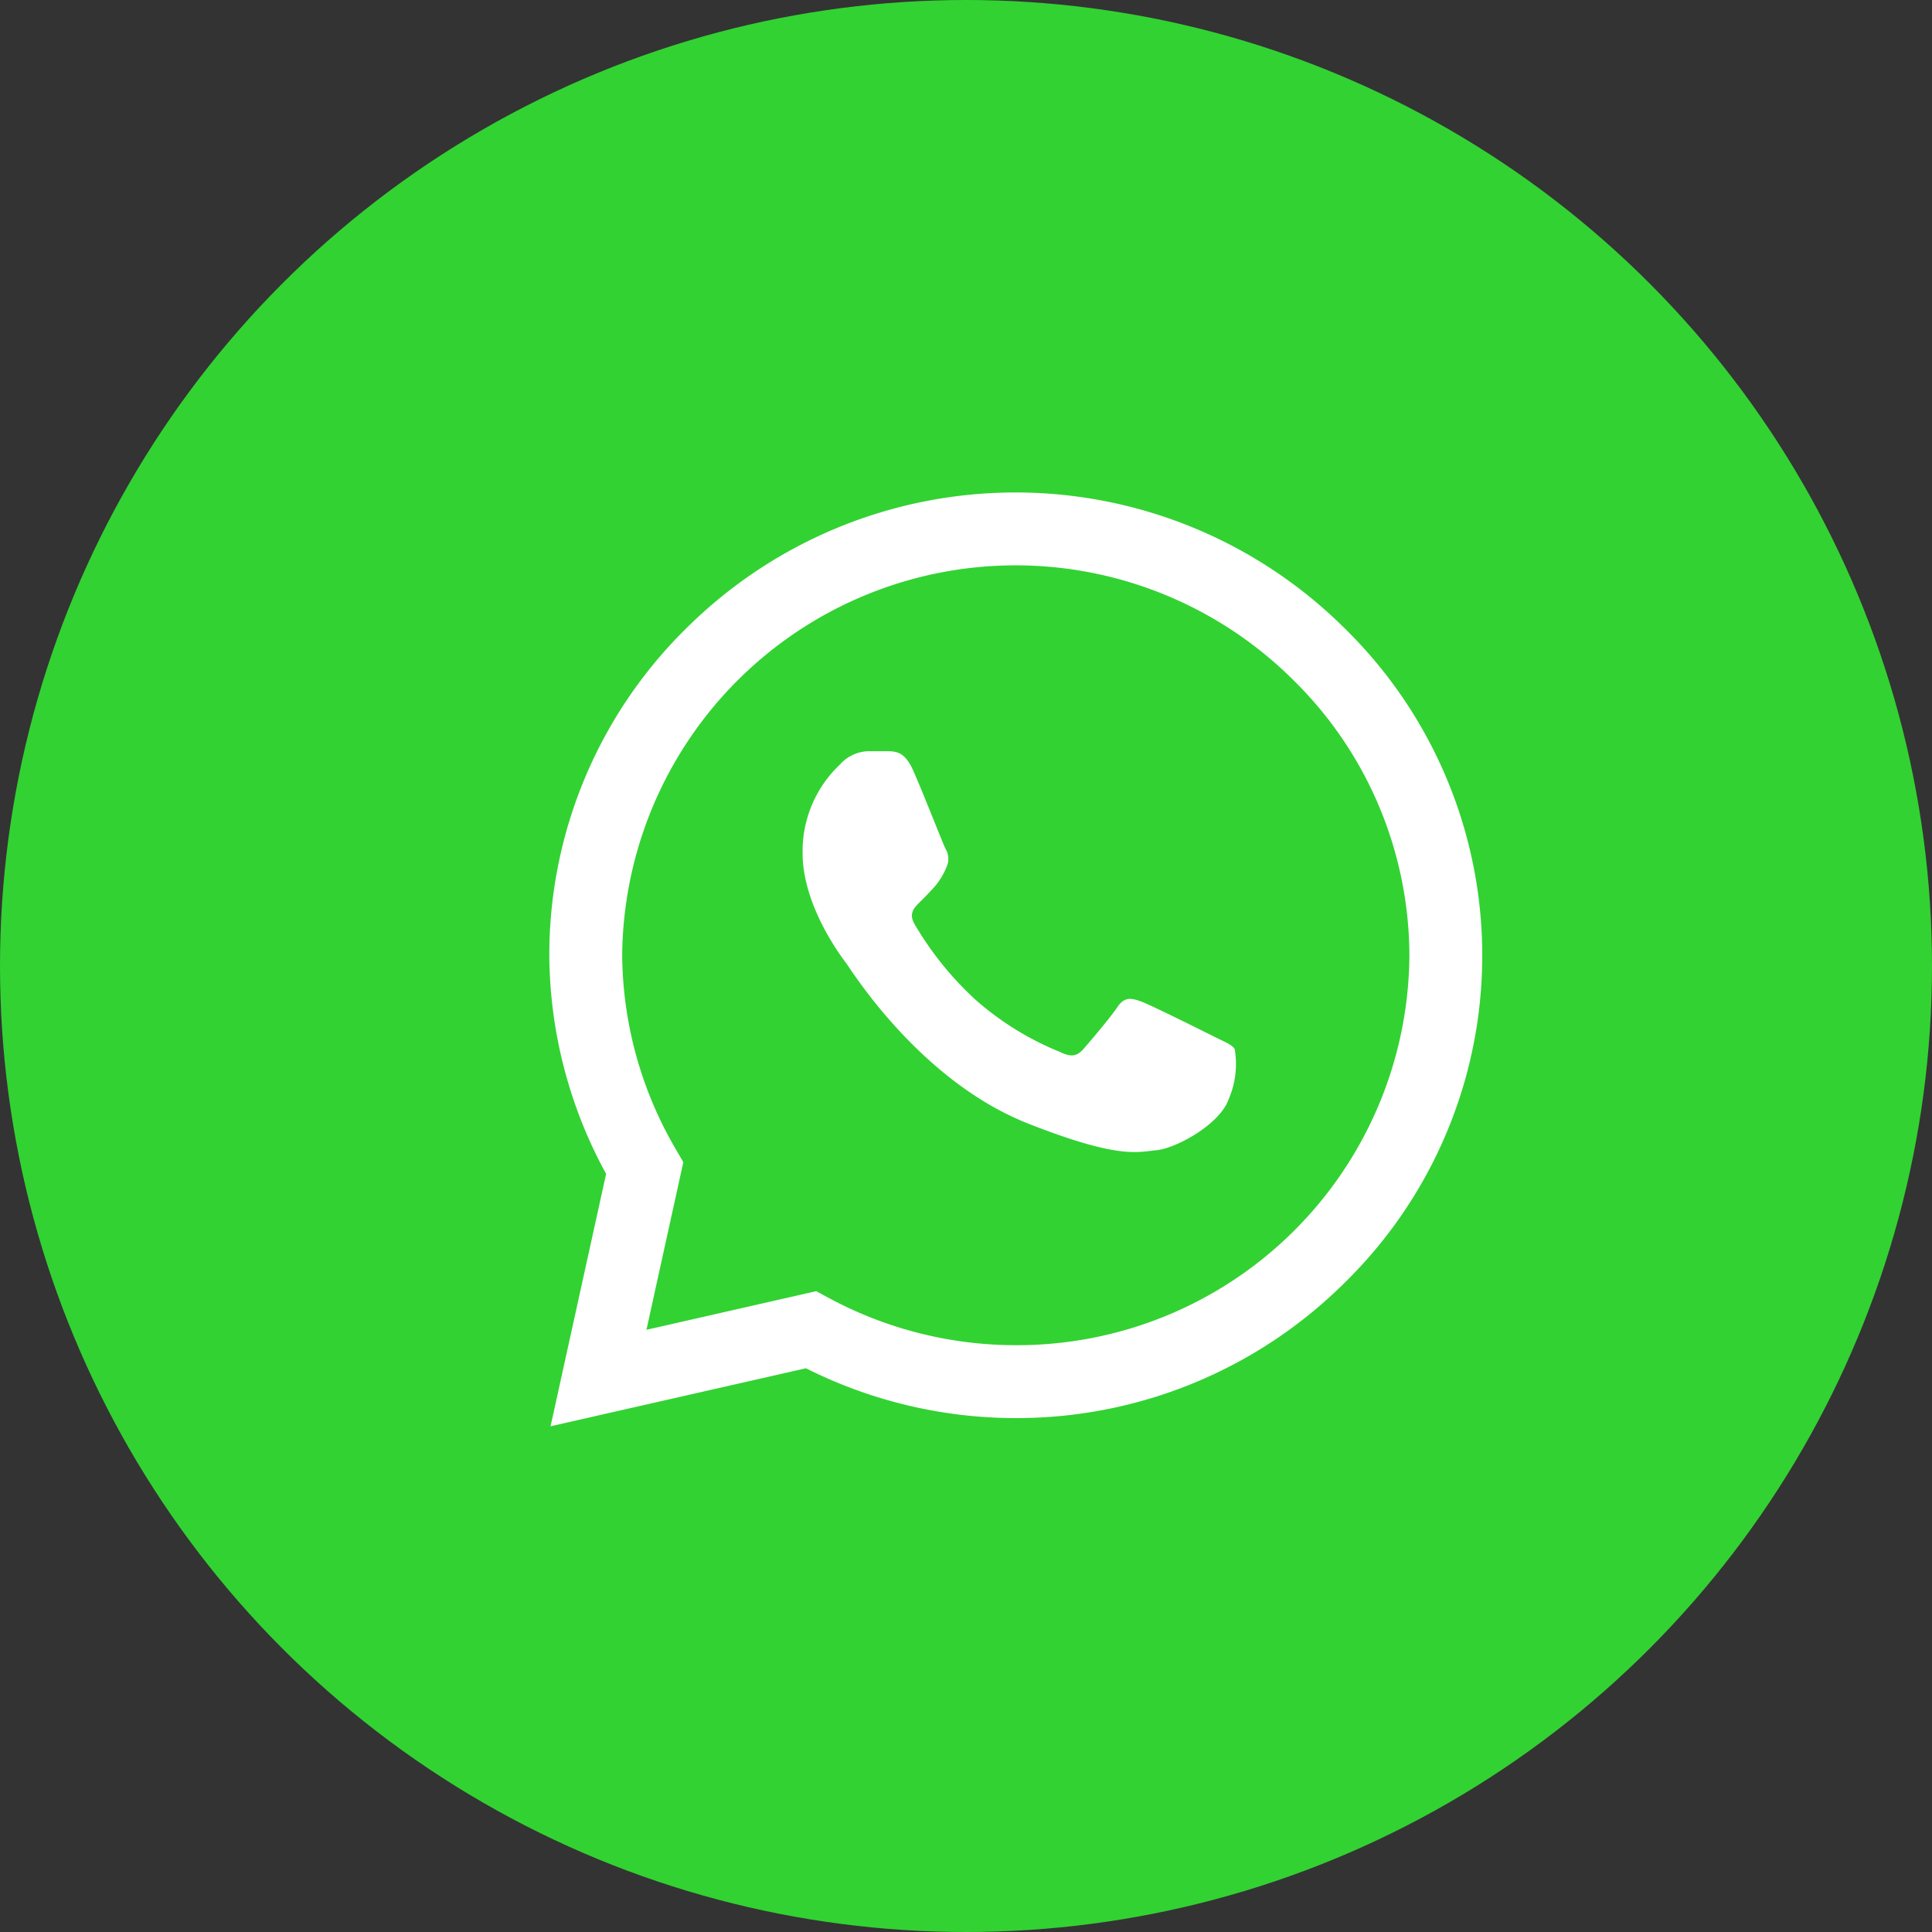
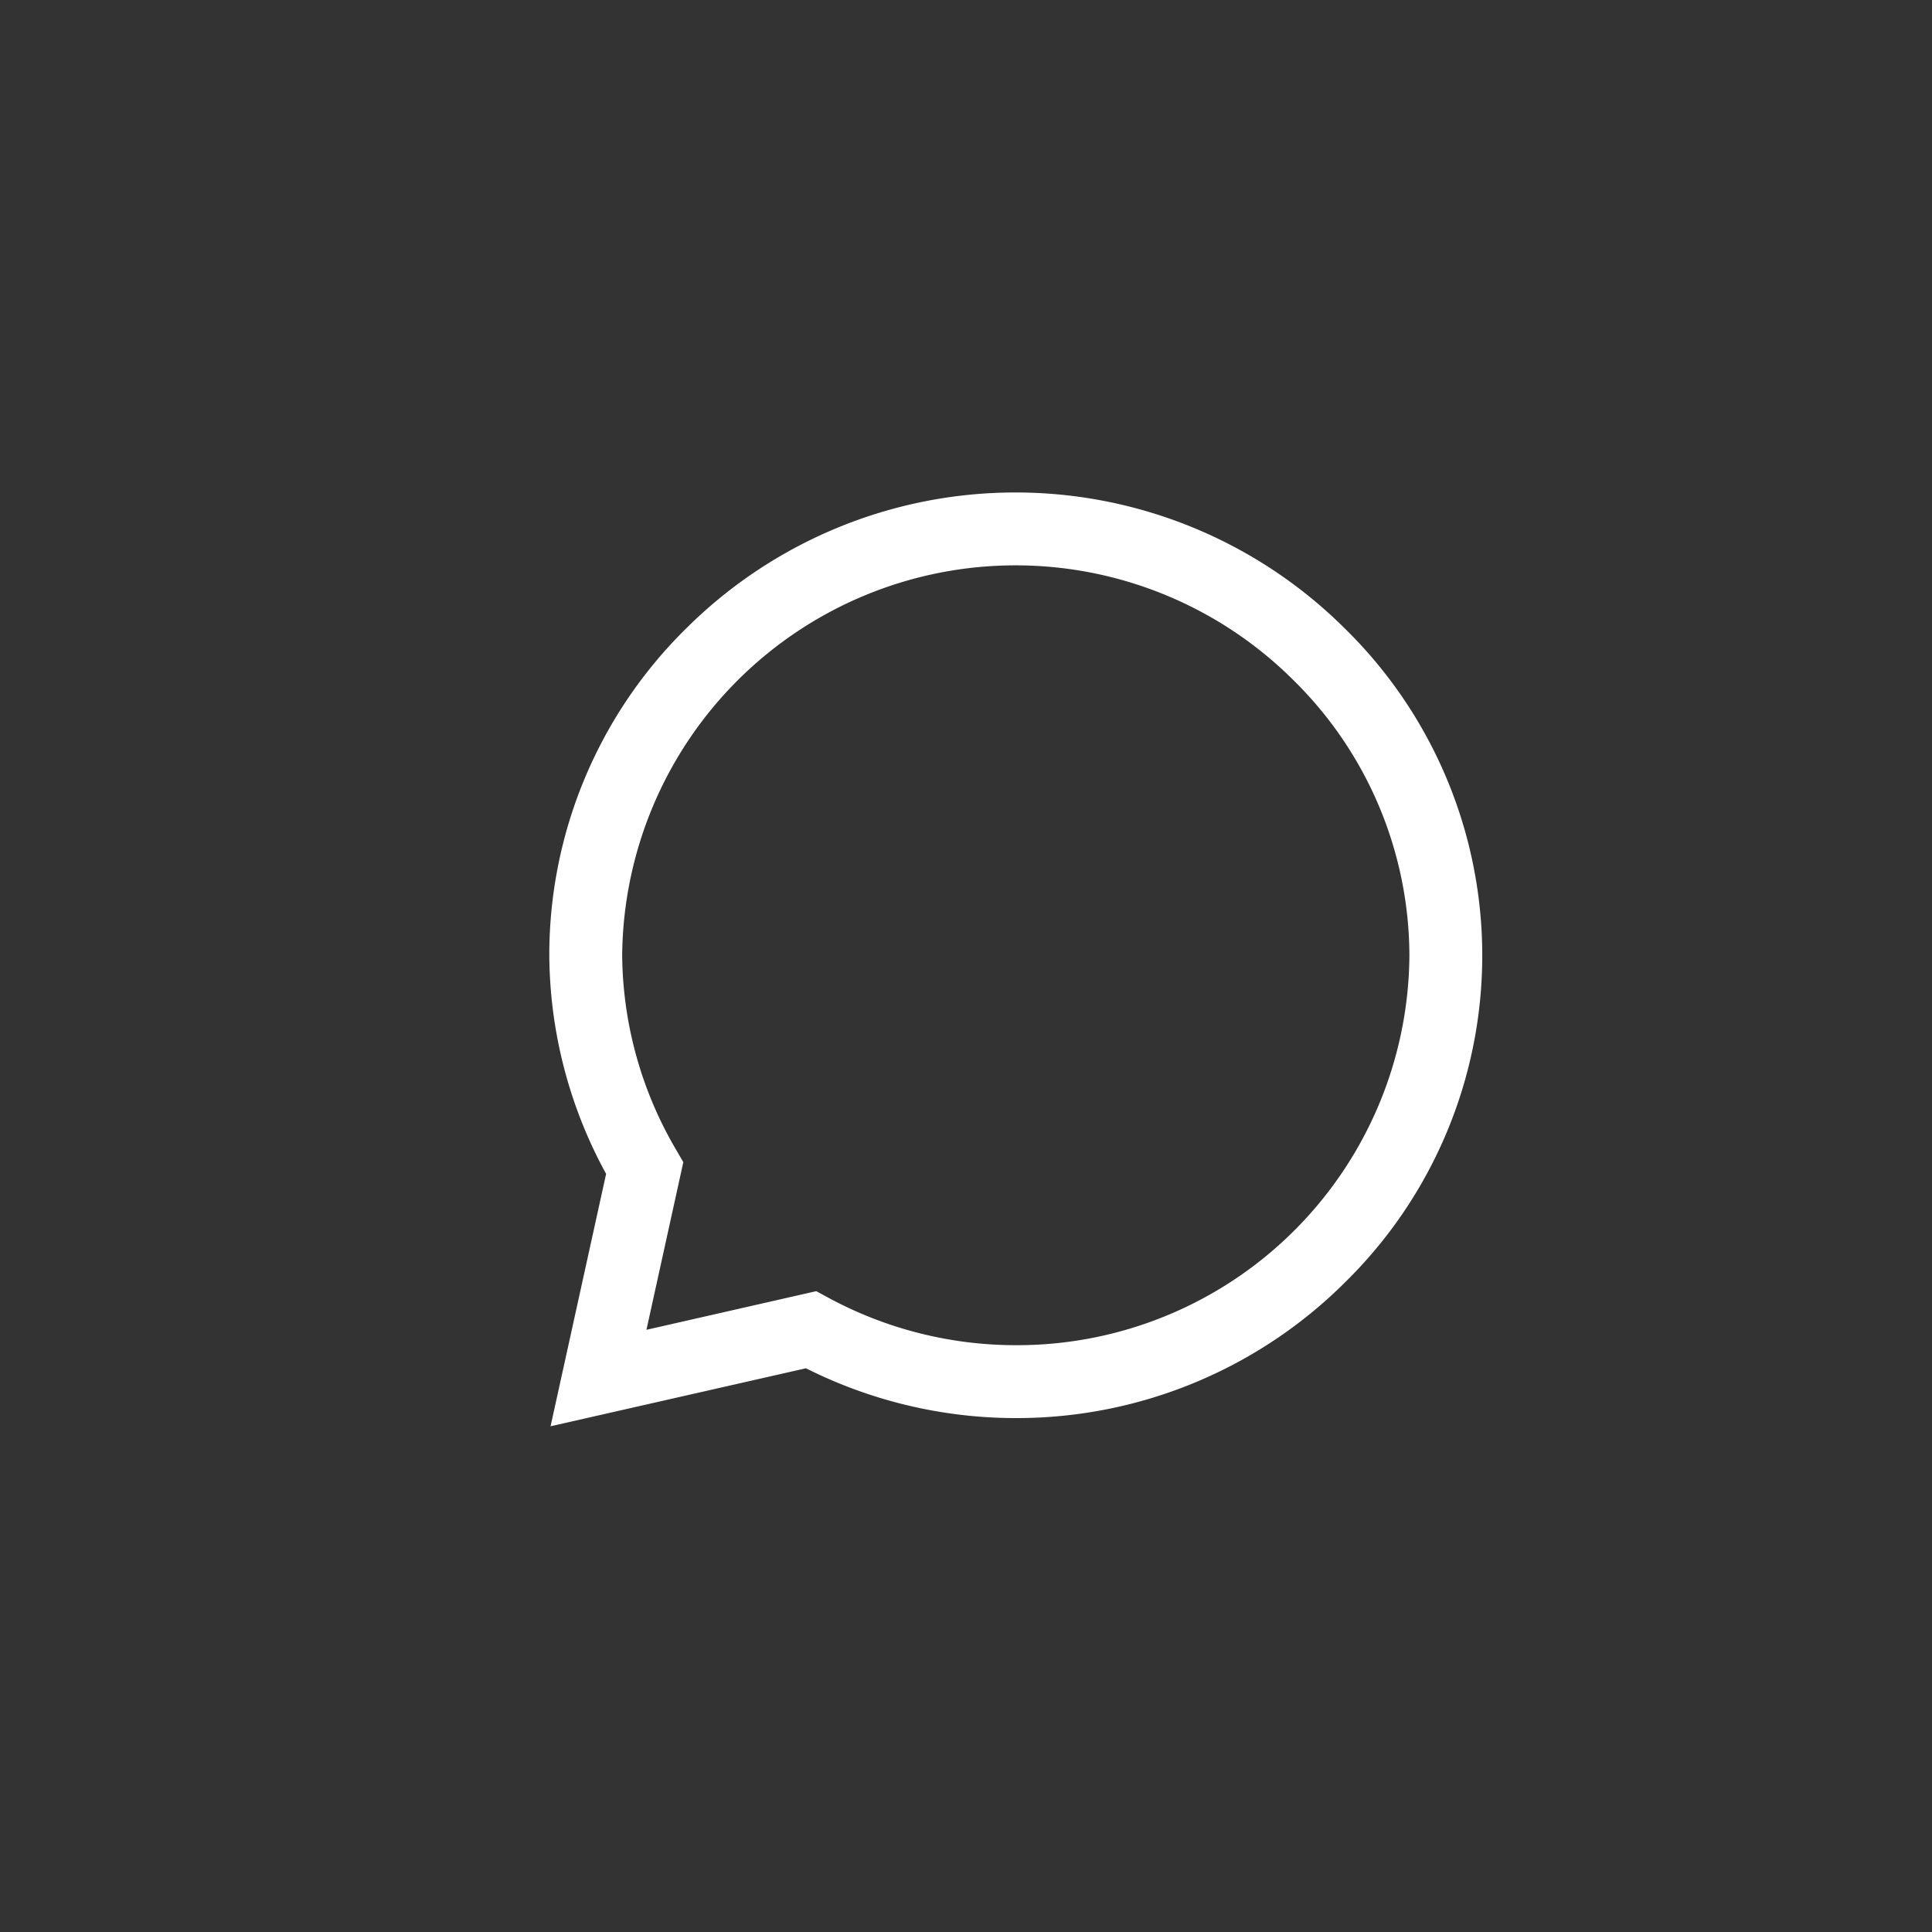
<svg xmlns="http://www.w3.org/2000/svg" width="102" height="102" viewBox="0 0 102 102">
  <rect x="0" y="0" width="102" height="102" fill="#333333" stroke="none" />
  <defs>
    <style>.a{fill:#32d232;}.b{fill:#fff;}</style>
  </defs>
  <g transform="translate(-1172 -2661)">
-     <circle class="a" cx="51" cy="51" r="51" transform="translate(1172 2661)" />
    <g transform="translate(1201 2687)">
      <path class="b" d="M41.979,7.16A24.642,24.642,0,0,0,7.251,7.154,24.188,24.188,0,0,0,0,24.424v.012A24.313,24.313,0,0,0,3,35.975L.067,49.3,13.55,46.238a24.679,24.679,0,0,0,11.068,2.63h.01A24.563,24.563,0,0,0,42,41.713,24.172,24.172,0,0,0,41.979,7.16ZM24.628,45.019h-.009a20.8,20.8,0,0,1-9.887-2.506l-.638-.346L5.129,44.207l1.947-8.85L6.7,34.709A20.569,20.569,0,0,1,3.848,24.432,20.773,20.773,0,0,1,39.263,9.886a20.456,20.456,0,0,1,6.146,14.556A20.709,20.709,0,0,1,24.628,45.019Zm0,0" />
-       <path class="b" d="M143.421,141.863h-1.08a2.073,2.073,0,0,0-1.5.7,6.287,6.287,0,0,0-1.972,4.683c0,2.763,2.019,5.432,2.3,5.807s3.9,6.225,9.623,8.475c4.759,1.87,5.727,1.5,6.76,1.4s3.333-1.358,3.8-2.669a4.68,4.68,0,0,0,.329-2.67c-.141-.234-.517-.374-1.08-.655s-3.325-1.662-3.841-1.85-.892-.281-1.268.282-1.482,1.86-1.811,2.234-.657.422-1.221.141a15.576,15.576,0,0,1-4.511-2.8A17.262,17.262,0,0,1,144.784,151c-.328-.562-.035-.866.248-1.146.253-.251.6-.6.877-.923a3.8,3.8,0,0,0,.55-.937,1.031,1.031,0,0,0-.047-.983c-.141-.281-1.222-3.057-1.723-4.168h0C144.266,141.911,143.822,141.88,143.421,141.863Zm0,0" transform="translate(-125.495 -128.202)" />
    </g>
  </g>
</svg>